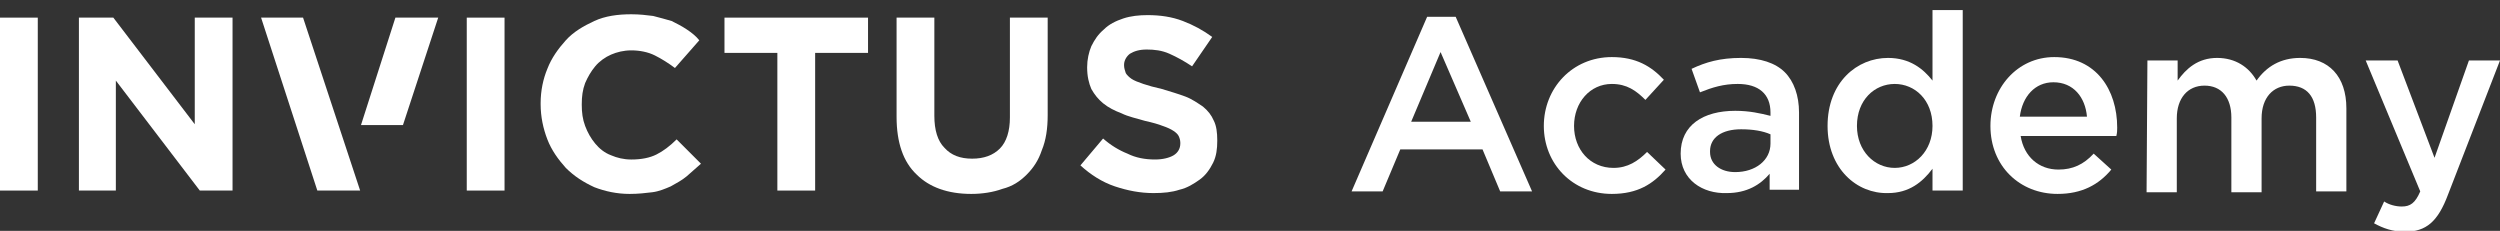
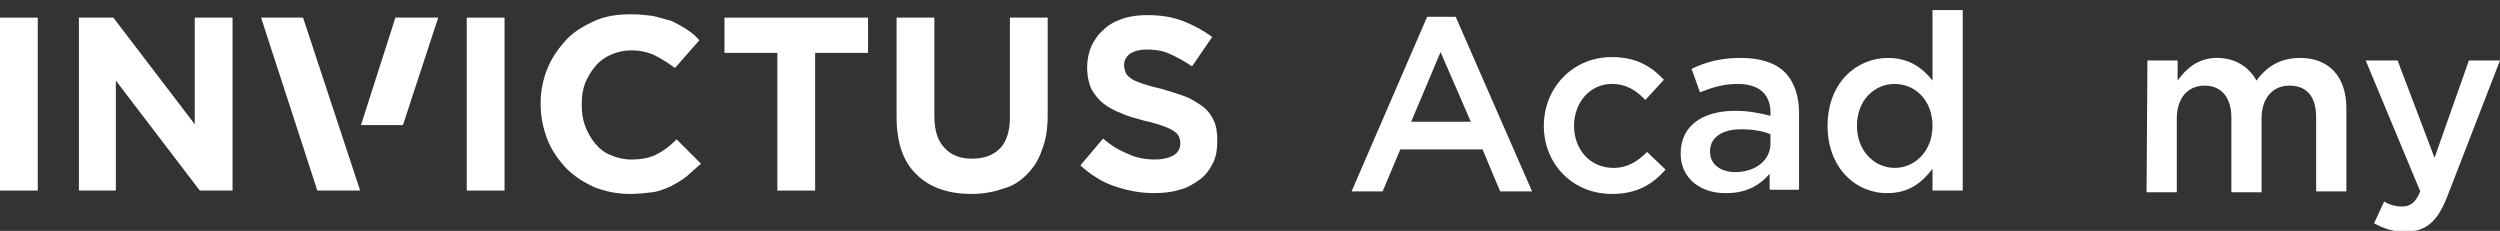
<svg xmlns="http://www.w3.org/2000/svg" id="Layer_1" x="0px" y="0px" viewBox="0 0 297.8 27.5" style="enable-background:new 0 0 297.8 27.5;" xml:space="preserve">
  <rect x="0" y="0" width="297.8" height="27.5" fill="#333333" stroke="none" />
  <style type="text/css">
	.st0{fill:#FFFFFF;}
</style>
  <g id="Logo_x5F_Invictus">
    <rect y="2.1" class="st0" width="4.5" height="20.6" />
    <polygon class="st0" points="23.8,22.7 13.8,9.6 13.8,22.7 9.4,22.7 9.4,2.1 13.5,2.1 23.2,14.8 23.2,2.1 27.7,2.1 27.7,22.7  " />
    <rect x="55.6" y="2.1" class="st0" width="4.5" height="20.6" />
    <path class="st0" d="M81.8,21c-0.6,0.5-1.2,0.8-1.9,1.2c-0.7,0.3-1.4,0.6-2.2,0.7C76.9,23,76,23.1,75,23.1c-1.5,0-2.9-0.3-4.2-0.8   c-1.3-0.6-2.4-1.3-3.4-2.3c-0.9-1-1.7-2.1-2.2-3.4s-0.8-2.7-0.8-4.2v-0.1c0-1.5,0.3-2.9,0.8-4.1c0.5-1.3,1.3-2.4,2.2-3.4   c0.9-1,2.1-1.7,3.4-2.3s2.8-0.8,4.4-0.8c1,0,1.8,0.1,2.6,0.2c0.8,0.2,1.5,0.4,2.2,0.6c0.6,0.3,1.2,0.6,1.8,1   c0.6,0.4,1.1,0.8,1.5,1.3l-2.9,3.3C79.6,7.5,78.8,7,78,6.6S76.2,6,75.2,6c-0.9,0-1.7,0.2-2.4,0.5c-0.7,0.3-1.4,0.8-1.9,1.4   s-0.9,1.3-1.2,2c-0.3,0.8-0.4,1.6-0.4,2.5v0.1c0,0.9,0.1,1.7,0.4,2.5s0.7,1.5,1.2,2.1s1.1,1.1,1.9,1.4c0.7,0.3,1.5,0.5,2.4,0.5   c1.2,0,2.2-0.2,3-0.6s1.6-1,2.4-1.8l2.9,2.9C82.9,20,82.4,20.5,81.8,21" />
    <polygon class="st0" points="97.1,6.3 97.1,22.7 92.6,22.7 92.6,6.3 86.3,6.3 86.3,2.1 103.4,2.1 103.4,6.3  " />
    <path class="st0" d="M124.1,17.9c-0.4,1.2-1,2.1-1.8,2.9s-1.7,1.4-2.9,1.7c-1.1,0.4-2.4,0.6-3.7,0.6c-2.8,0-5-0.8-6.5-2.3   c-1.6-1.5-2.4-3.8-2.4-6.9V2.1h4.5v11.7c0,1.7,0.4,3,1.2,3.8c0.8,0.9,1.9,1.3,3.3,1.3s2.5-0.4,3.3-1.2c0.8-0.8,1.2-2.1,1.2-3.7V2.1   h4.5v11.6C124.8,15.3,124.6,16.7,124.1,17.9" />
    <path class="st0" d="M144.5,19.4c-0.4,0.8-0.9,1.5-1.6,2c-0.7,0.5-1.5,1-2.4,1.2c-0.9,0.3-1.9,0.4-3.1,0.4c-1.6,0-3.1-0.3-4.6-0.8   s-2.9-1.4-4.1-2.5l2.7-3.2c0.9,0.8,1.9,1.4,2.9,1.8c1,0.5,2.1,0.7,3.3,0.7c0.9,0,1.7-0.2,2.2-0.5s0.8-0.8,0.8-1.4V17   c0-0.3-0.1-0.6-0.2-0.8c-0.1-0.2-0.3-0.4-0.6-0.6c-0.3-0.2-0.7-0.4-1.3-0.6c-0.5-0.2-1.2-0.4-2.1-0.6c-1-0.3-2-0.5-2.8-0.9   c-0.8-0.3-1.6-0.7-2.2-1.2c-0.6-0.5-1-1-1.4-1.7c-0.3-0.7-0.5-1.5-0.5-2.6l0,0c0-0.9,0.2-1.8,0.5-2.5c0.4-0.8,0.8-1.4,1.5-2   c0.6-0.6,1.4-1,2.3-1.3c0.9-0.3,1.9-0.4,2.9-0.4c1.5,0,2.9,0.2,4.2,0.7s2.4,1.1,3.5,1.9L142,7.9c-0.9-0.6-1.8-1.1-2.7-1.5   s-1.8-0.5-2.7-0.5s-1.5,0.2-2,0.5c-0.4,0.3-0.7,0.8-0.7,1.3v0.1c0,0.3,0.1,0.6,0.2,0.9c0.1,0.2,0.4,0.5,0.7,0.7s0.8,0.4,1.4,0.6   c0.6,0.2,1.3,0.4,2.2,0.6c1,0.3,2,0.6,2.8,0.9s1.5,0.8,2.1,1.2c0.6,0.5,1,1,1.3,1.7c0.3,0.6,0.4,1.4,0.4,2.3v0.1   C145,17.7,144.9,18.6,144.5,19.4" />
  </g>
  <g id="Logo_x5F_V">
    <polygon class="st0" points="47.1,2.1 52.2,2.1 48,14.9 43,14.9  " />
    <polygon class="st0" points="31.1,2.1 36.1,2.1 42.9,22.7 37.8,22.7  " />
  </g>
  <g id="Logo_x5F_Academy">
    <path class="st0" d="M170,2h3.4l9.1,20.8h-3.8l-2.1-5h-9.8l-2.1,5H161L170,2z M175.2,14.5l-3.6-8.3l-3.5,8.3H175.2z" />
    <path class="st0" d="M183.9,15L183.9,15c0-4.5,3.4-8.2,8.1-8.2c2.9,0,4.7,1.1,6.2,2.7l-2.2,2.4c-1.1-1.1-2.2-1.9-4-1.9   c-2.6,0-4.5,2.2-4.5,5l0,0c0,2.8,1.9,5,4.7,5c1.7,0,2.9-0.8,4-1.9l2.2,2.1c-1.5,1.7-3.3,2.9-6.4,2.9   C187.3,23.1,183.9,19.5,183.9,15" />
    <path class="st0" d="M200.2,18.3L200.2,18.3c0-3.4,2.7-5.1,6.5-5.1c1.7,0,3,0.3,4.2,0.6v-0.4c0-2.2-1.4-3.4-3.9-3.4   c-1.7,0-3,0.4-4.5,1l-1-2.8c1.7-0.8,3.4-1.3,5.9-1.3c2.3,0,4.1,0.6,5.2,1.7c1.1,1.1,1.7,2.8,1.7,4.8v9.2h-3.5v-1.9   c-1.1,1.3-2.7,2.3-5.1,2.3C202.8,23.1,200.2,21.4,200.2,18.3 M210.9,17.1V16c-0.9-0.4-2.1-0.6-3.5-0.6c-2.3,0-3.7,1-3.7,2.6v0.1   c0,1.5,1.3,2.4,3,2.4C209.1,20.5,210.9,19.1,210.9,17.1" />
    <path class="st0" d="M217.7,15L217.7,15c0-5.2,3.5-8.1,7.2-8.1c2.6,0,4.2,1.3,5.3,2.7V1.2h3.6v21.5h-3.6v-2.6   c-1.2,1.6-2.8,2.9-5.3,2.9C221.2,23.1,217.7,20.1,217.7,15 M230.2,15L230.2,15c0-3.1-2.1-5-4.5-5s-4.5,1.9-4.5,5l0,0   c0,3,2.1,5,4.5,5C228.1,20,230.2,18,230.2,15" />
-     <path class="st0" d="M237.1,15L237.1,15c0-4.5,3.2-8.2,7.6-8.2c5,0,7.5,3.9,7.5,8.4c0,0.3,0,0.6-0.1,1h-11.4c0.4,2.5,2.2,4,4.5,4   c1.7,0,3-0.6,4.2-1.9l2.1,1.9c-1.5,1.8-3.5,2.9-6.4,2.9C240.6,23.1,237.1,19.8,237.1,15 M248.6,13.9c-0.2-2.3-1.6-4.1-4-4.1   c-2.2,0-3.7,1.7-4,4.1H248.6z" />
    <path class="st0" d="M255.8,7.2h3.6v2.4c1-1.4,2.4-2.7,4.7-2.7c2.2,0,3.8,1.1,4.7,2.7c1.2-1.7,2.9-2.7,5.2-2.7c3.4,0,5.5,2.2,5.5,6   v9.9h-3.6V14c0-2.5-1.1-3.8-3.2-3.8c-1.9,0-3.3,1.4-3.3,3.9v8.8h-3.6V14c0-2.4-1.2-3.8-3.2-3.8s-3.3,1.5-3.3,3.9v8.8h-3.6   L255.8,7.2L255.8,7.2z" />
    <path class="st0" d="M294.1,7.2h3.7l-6.2,16c-1.2,3.2-2.6,4.4-5.1,4.4c-1.5,0-2.6-0.4-3.7-1L284,24c0.6,0.4,1.4,0.6,2.1,0.6   c1,0,1.6-0.4,2.2-1.8l-6.5-15.6h3.8l4.4,11.6L294.1,7.2z" />
  </g>
</svg>